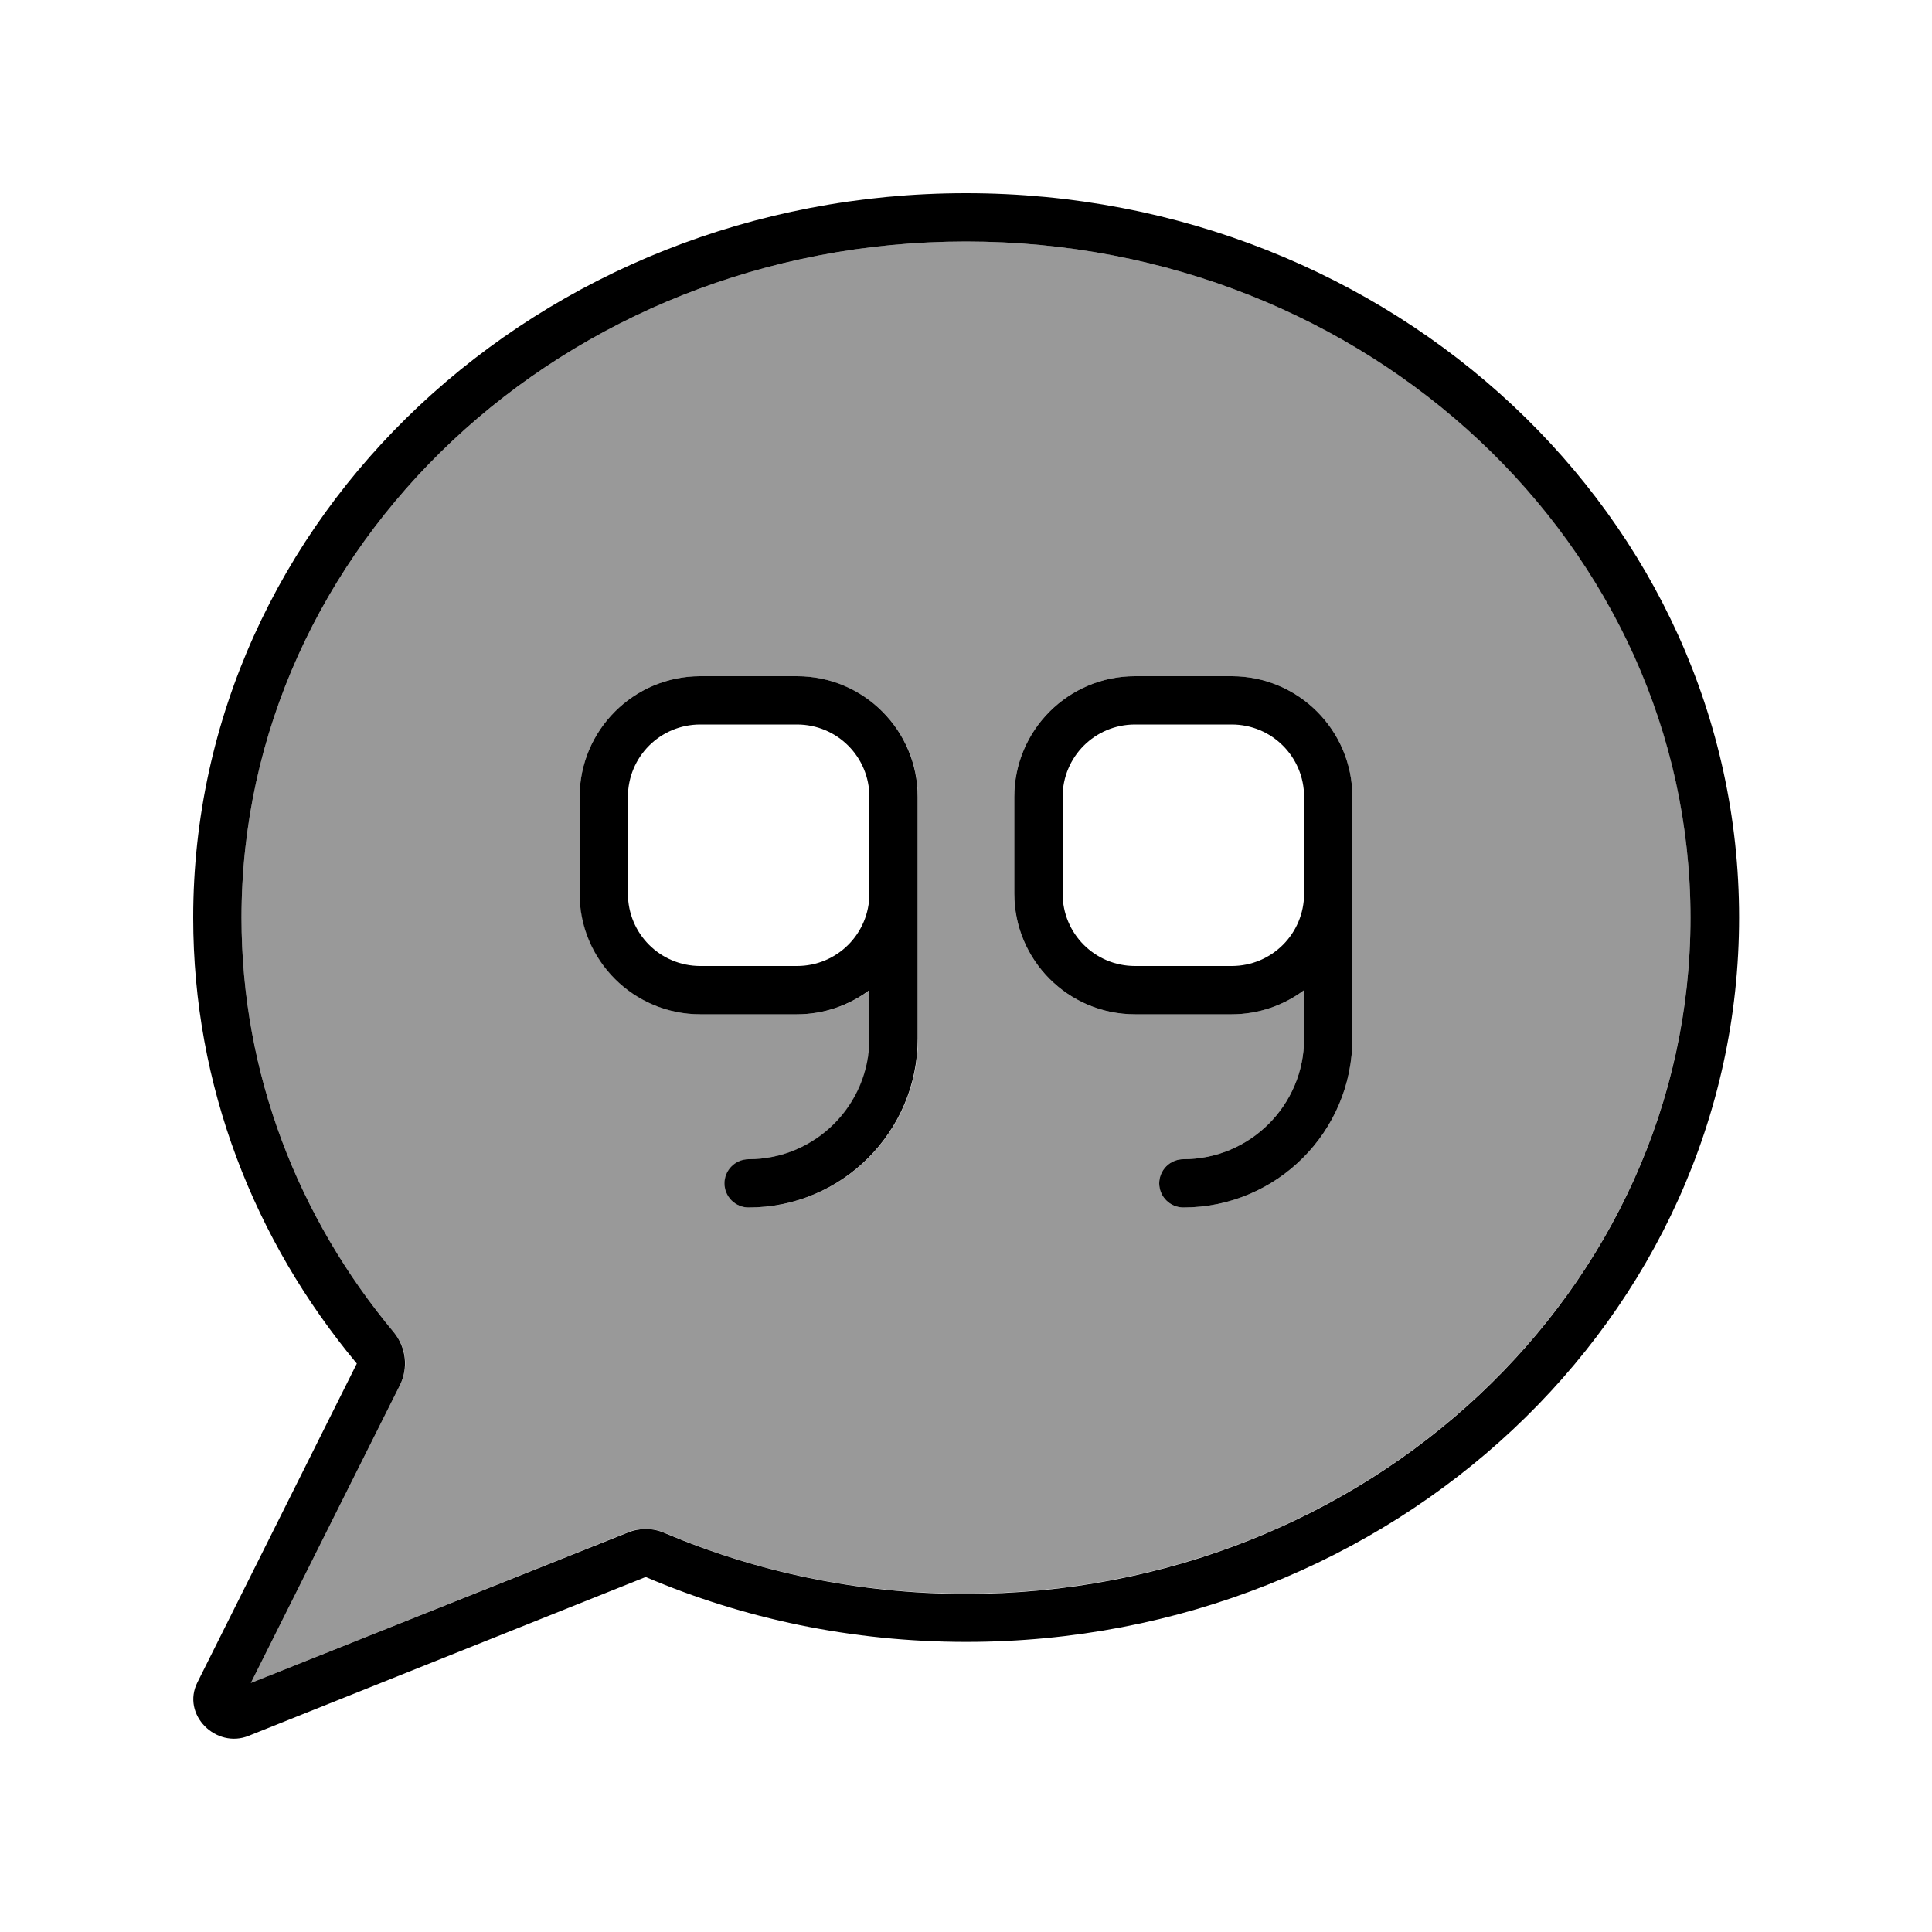
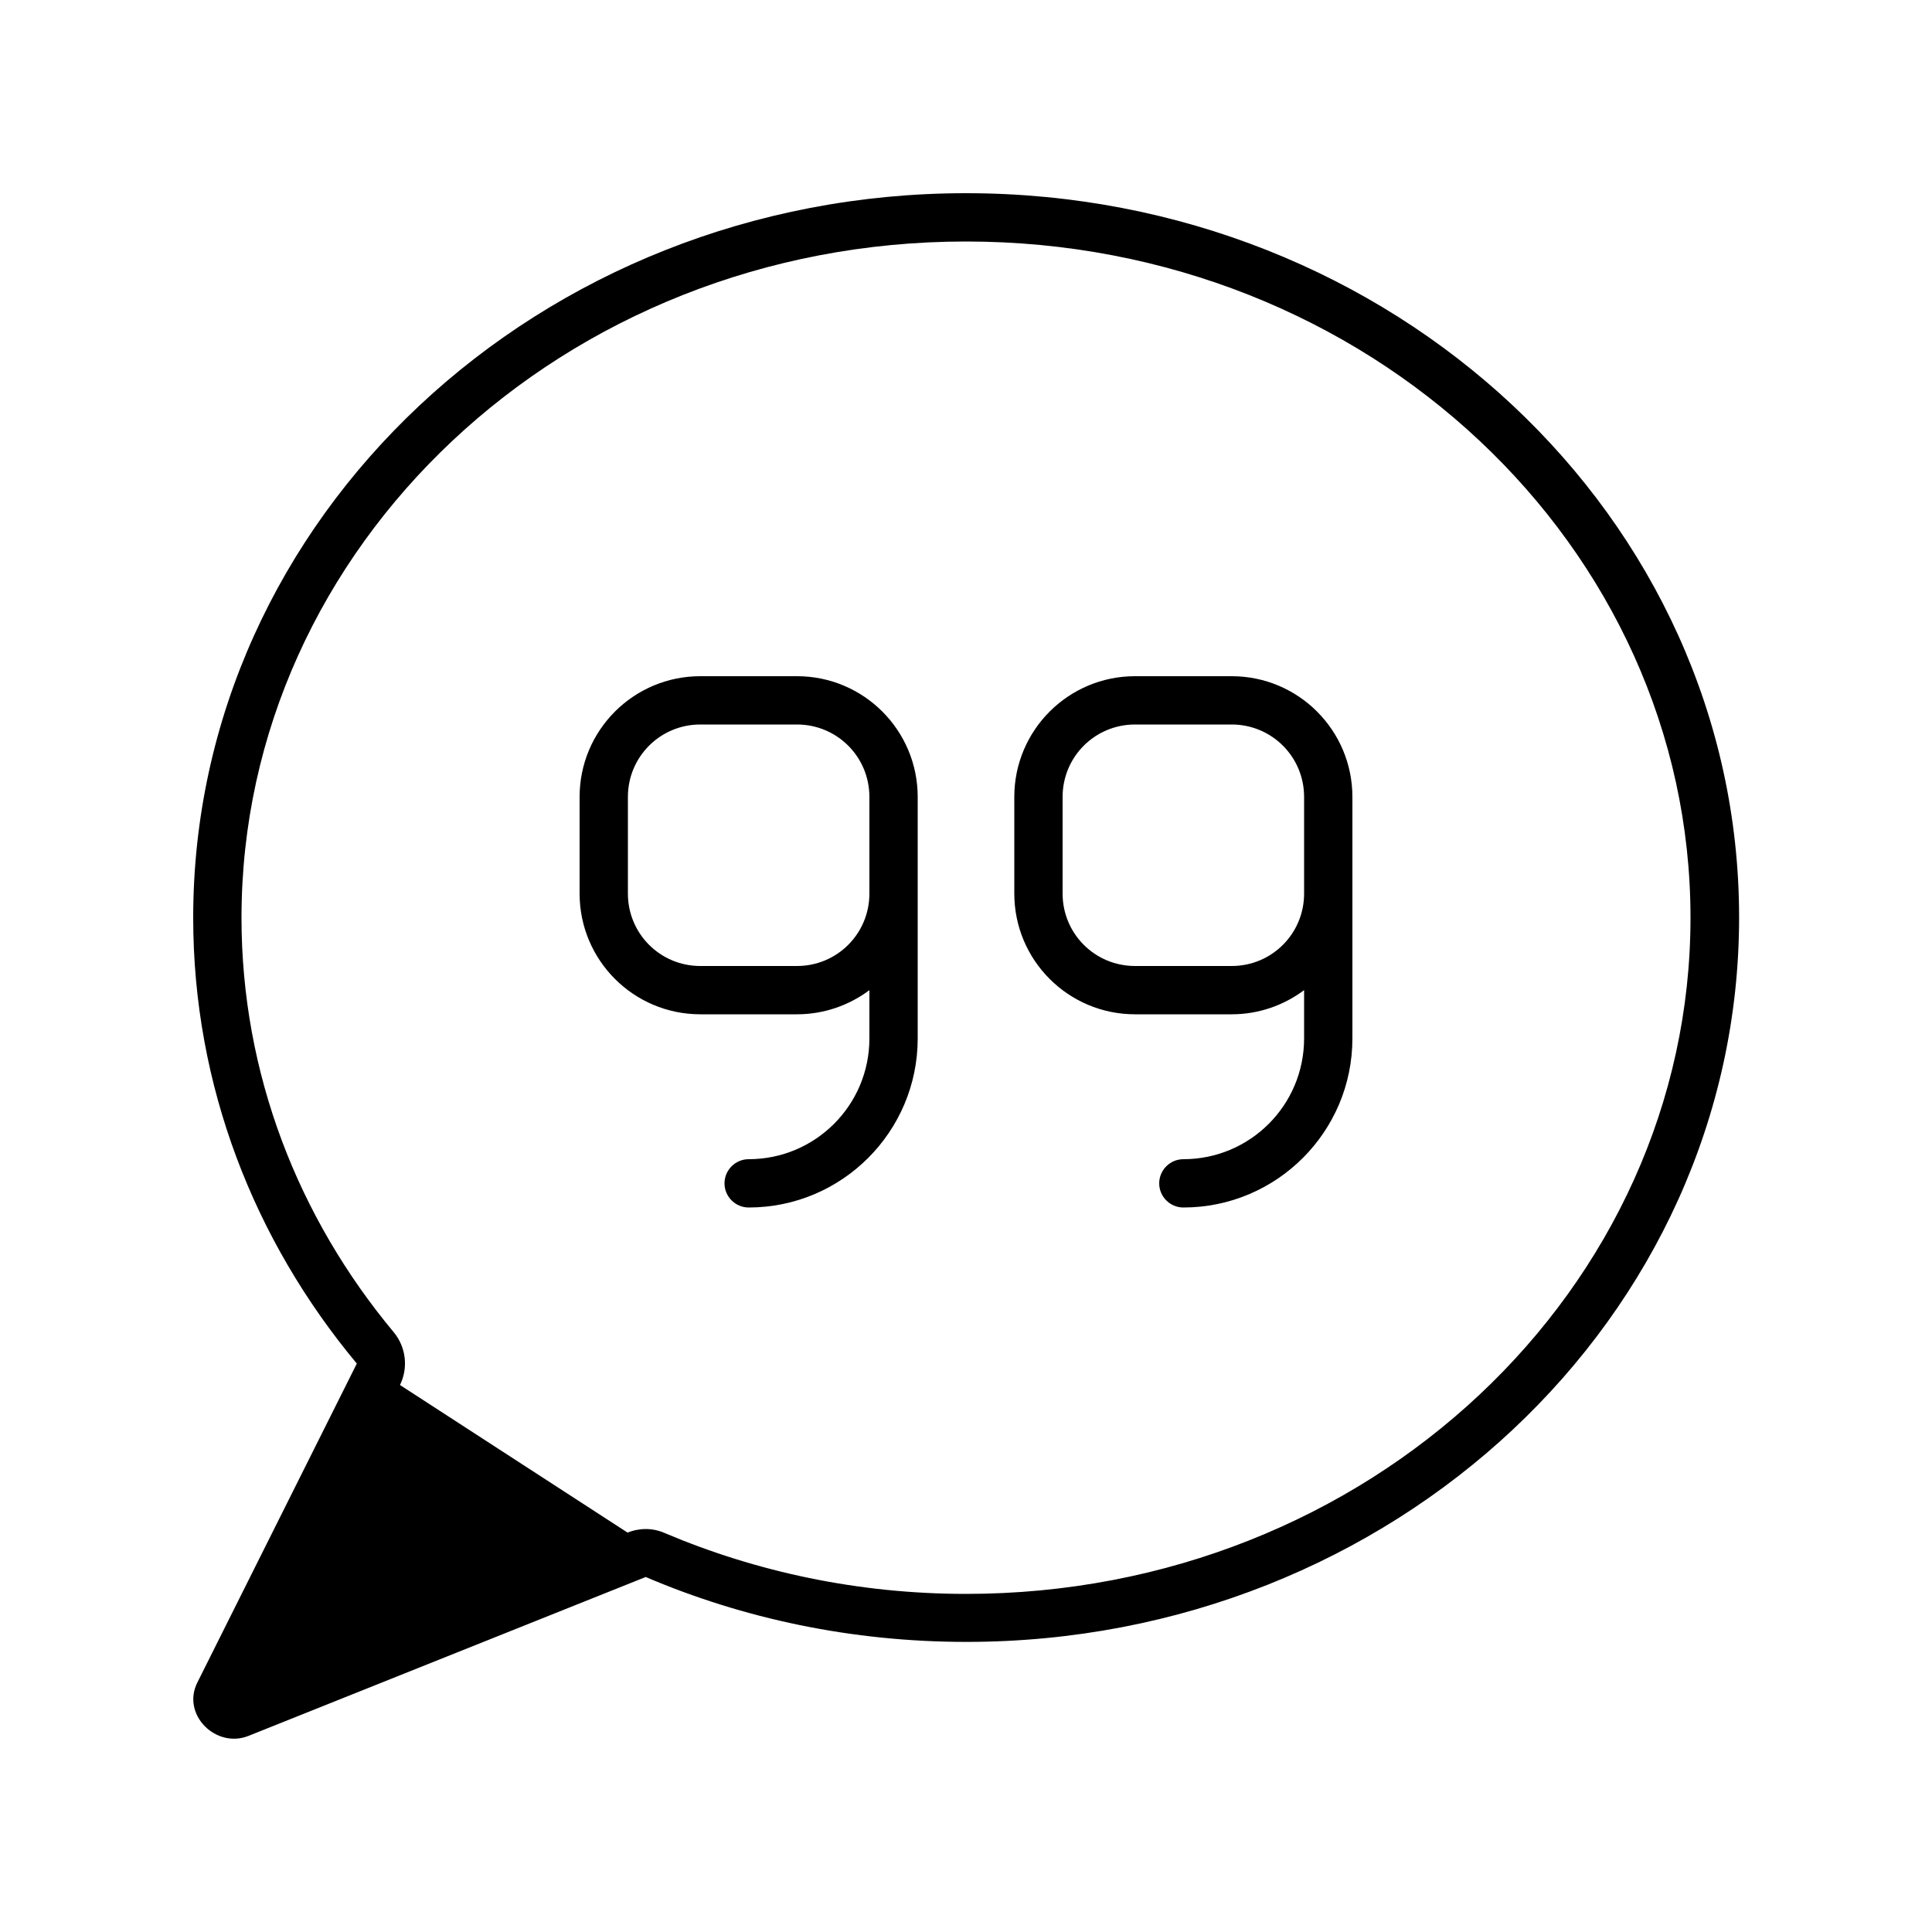
<svg xmlns="http://www.w3.org/2000/svg" viewBox="0 0 640 640">
-   <path opacity=".4" fill="currentColor" d="M80 304C80 355.7 98.8 403.4 130.5 441.4C134.6 446.3 135.4 453.1 132.5 458.8L83.1 557.5L207.9 507.6C211.8 506 216.2 506.1 220.1 507.7C250.5 520.7 284.3 527.9 320 527.9C453.5 527.9 560 426.7 560 303.9C560 181.1 453.5 80 320 80C186.5 80 80 181.2 80 304zM192 264C192 241.9 209.9 224 232 224L264 224C275 224 285 228.5 292.3 235.7C295.9 239.3 298.8 243.6 300.9 248.4C301.9 250.8 302.7 253.3 303.2 255.9C303.5 257.2 303.7 258.5 303.8 259.9C303.9 260.9 304 261.9 304 261.9L304.1 264C304.1 282.6 304.1 309.6 304.1 344C304.1 374.9 279 400 248.1 400C243.7 400 240.1 396.4 240.1 392C240.1 387.6 243.7 384 248.1 384C270.2 384 288.1 366.1 288.1 344L288.1 328C281.4 333 273.1 336 264.1 336L232.1 336C210 336 192.1 318.1 192.1 296C192.1 285.3 192.1 274.7 192.1 264zM336 264C336 241.9 353.9 224 376 224L408 224C430.1 224 448 241.9 448 264L448 344C448 374.9 422.9 400 392 400C387.6 400 384 396.4 384 392C384 387.6 387.6 384 392 384C414.1 384 432 366.1 432 344L432 328C425.3 333 417 336 408 336L376 336C353.9 336 336 318.1 336 296L336 264z" />
-   <path fill="currentColor" d="M132.5 458.8C135.3 453.1 134.5 446.3 130.5 441.4C98.8 403.4 80 355.7 80 304C80 181.2 186.5 80 320 80C453.5 80 560 181.2 560 304C560 426.8 453.5 528 320 528C284.3 528 250.5 520.7 220.1 507.8C216.2 506.1 211.8 506.1 207.9 507.7L83.1 557.5L132.5 458.8zM64 304C64 359.7 84.2 410.9 118.2 451.7L65.4 557.3C60 568 71.6 579.4 82.4 575L213.9 522.4C246.2 536.2 282.2 543.9 320.1 543.9C461.5 543.9 576.1 436.4 576.1 303.9C576.1 171.4 461.4 64 320 64C178.6 64 64 171.5 64 304zM232 240L264 240C277.3 240 288 250.7 288 264L288 296C288 309.3 277.3 320 264 320L232 320C218.7 320 208 309.3 208 296L208 264C208 250.7 218.7 240 232 240zM288 328L288 344C288 366.1 270.1 384 248 384C243.6 384 240 387.6 240 392C240 396.4 243.6 400 248 400C278.9 400 304 374.9 304 344L304 264C304 241.9 286.1 224 264 224L232 224C209.9 224 192 241.9 192 264L192 296C192 318.1 209.9 336 232 336L264 336C273 336 281.3 333 288 328zM448 344L448 264C448 241.9 430.1 224 408 224L376 224C353.9 224 336 241.9 336 264L336 296C336 318.1 353.9 336 376 336L408 336C417 336 425.3 333 432 328L432 344C432 366.1 414.1 384 392 384C387.6 384 384 387.6 384 392C384 396.4 387.6 400 392 400C422.9 400 448 374.9 448 344zM408 320L376 320C362.7 320 352 309.3 352 296L352 264C352 250.7 362.7 240 376 240L408 240C421.3 240 432 250.7 432 264L432 296C432 309.3 421.3 320 408 320z" />
+   <path fill="currentColor" d="M132.5 458.8C135.3 453.1 134.5 446.3 130.5 441.4C98.8 403.4 80 355.7 80 304C80 181.2 186.5 80 320 80C453.5 80 560 181.2 560 304C560 426.8 453.5 528 320 528C284.3 528 250.5 520.7 220.1 507.8C216.2 506.1 211.8 506.1 207.9 507.7L132.5 458.8zM64 304C64 359.7 84.2 410.9 118.2 451.7L65.4 557.3C60 568 71.6 579.4 82.4 575L213.9 522.4C246.2 536.2 282.2 543.9 320.1 543.9C461.5 543.9 576.1 436.4 576.1 303.9C576.1 171.4 461.4 64 320 64C178.6 64 64 171.5 64 304zM232 240L264 240C277.3 240 288 250.7 288 264L288 296C288 309.3 277.3 320 264 320L232 320C218.7 320 208 309.3 208 296L208 264C208 250.7 218.7 240 232 240zM288 328L288 344C288 366.1 270.1 384 248 384C243.6 384 240 387.6 240 392C240 396.4 243.6 400 248 400C278.9 400 304 374.9 304 344L304 264C304 241.9 286.1 224 264 224L232 224C209.9 224 192 241.9 192 264L192 296C192 318.1 209.9 336 232 336L264 336C273 336 281.3 333 288 328zM448 344L448 264C448 241.9 430.1 224 408 224L376 224C353.9 224 336 241.9 336 264L336 296C336 318.1 353.9 336 376 336L408 336C417 336 425.3 333 432 328L432 344C432 366.1 414.1 384 392 384C387.6 384 384 387.6 384 392C384 396.4 387.6 400 392 400C422.9 400 448 374.9 448 344zM408 320L376 320C362.7 320 352 309.3 352 296L352 264C352 250.7 362.7 240 376 240L408 240C421.3 240 432 250.7 432 264L432 296C432 309.3 421.3 320 408 320z" />
</svg>